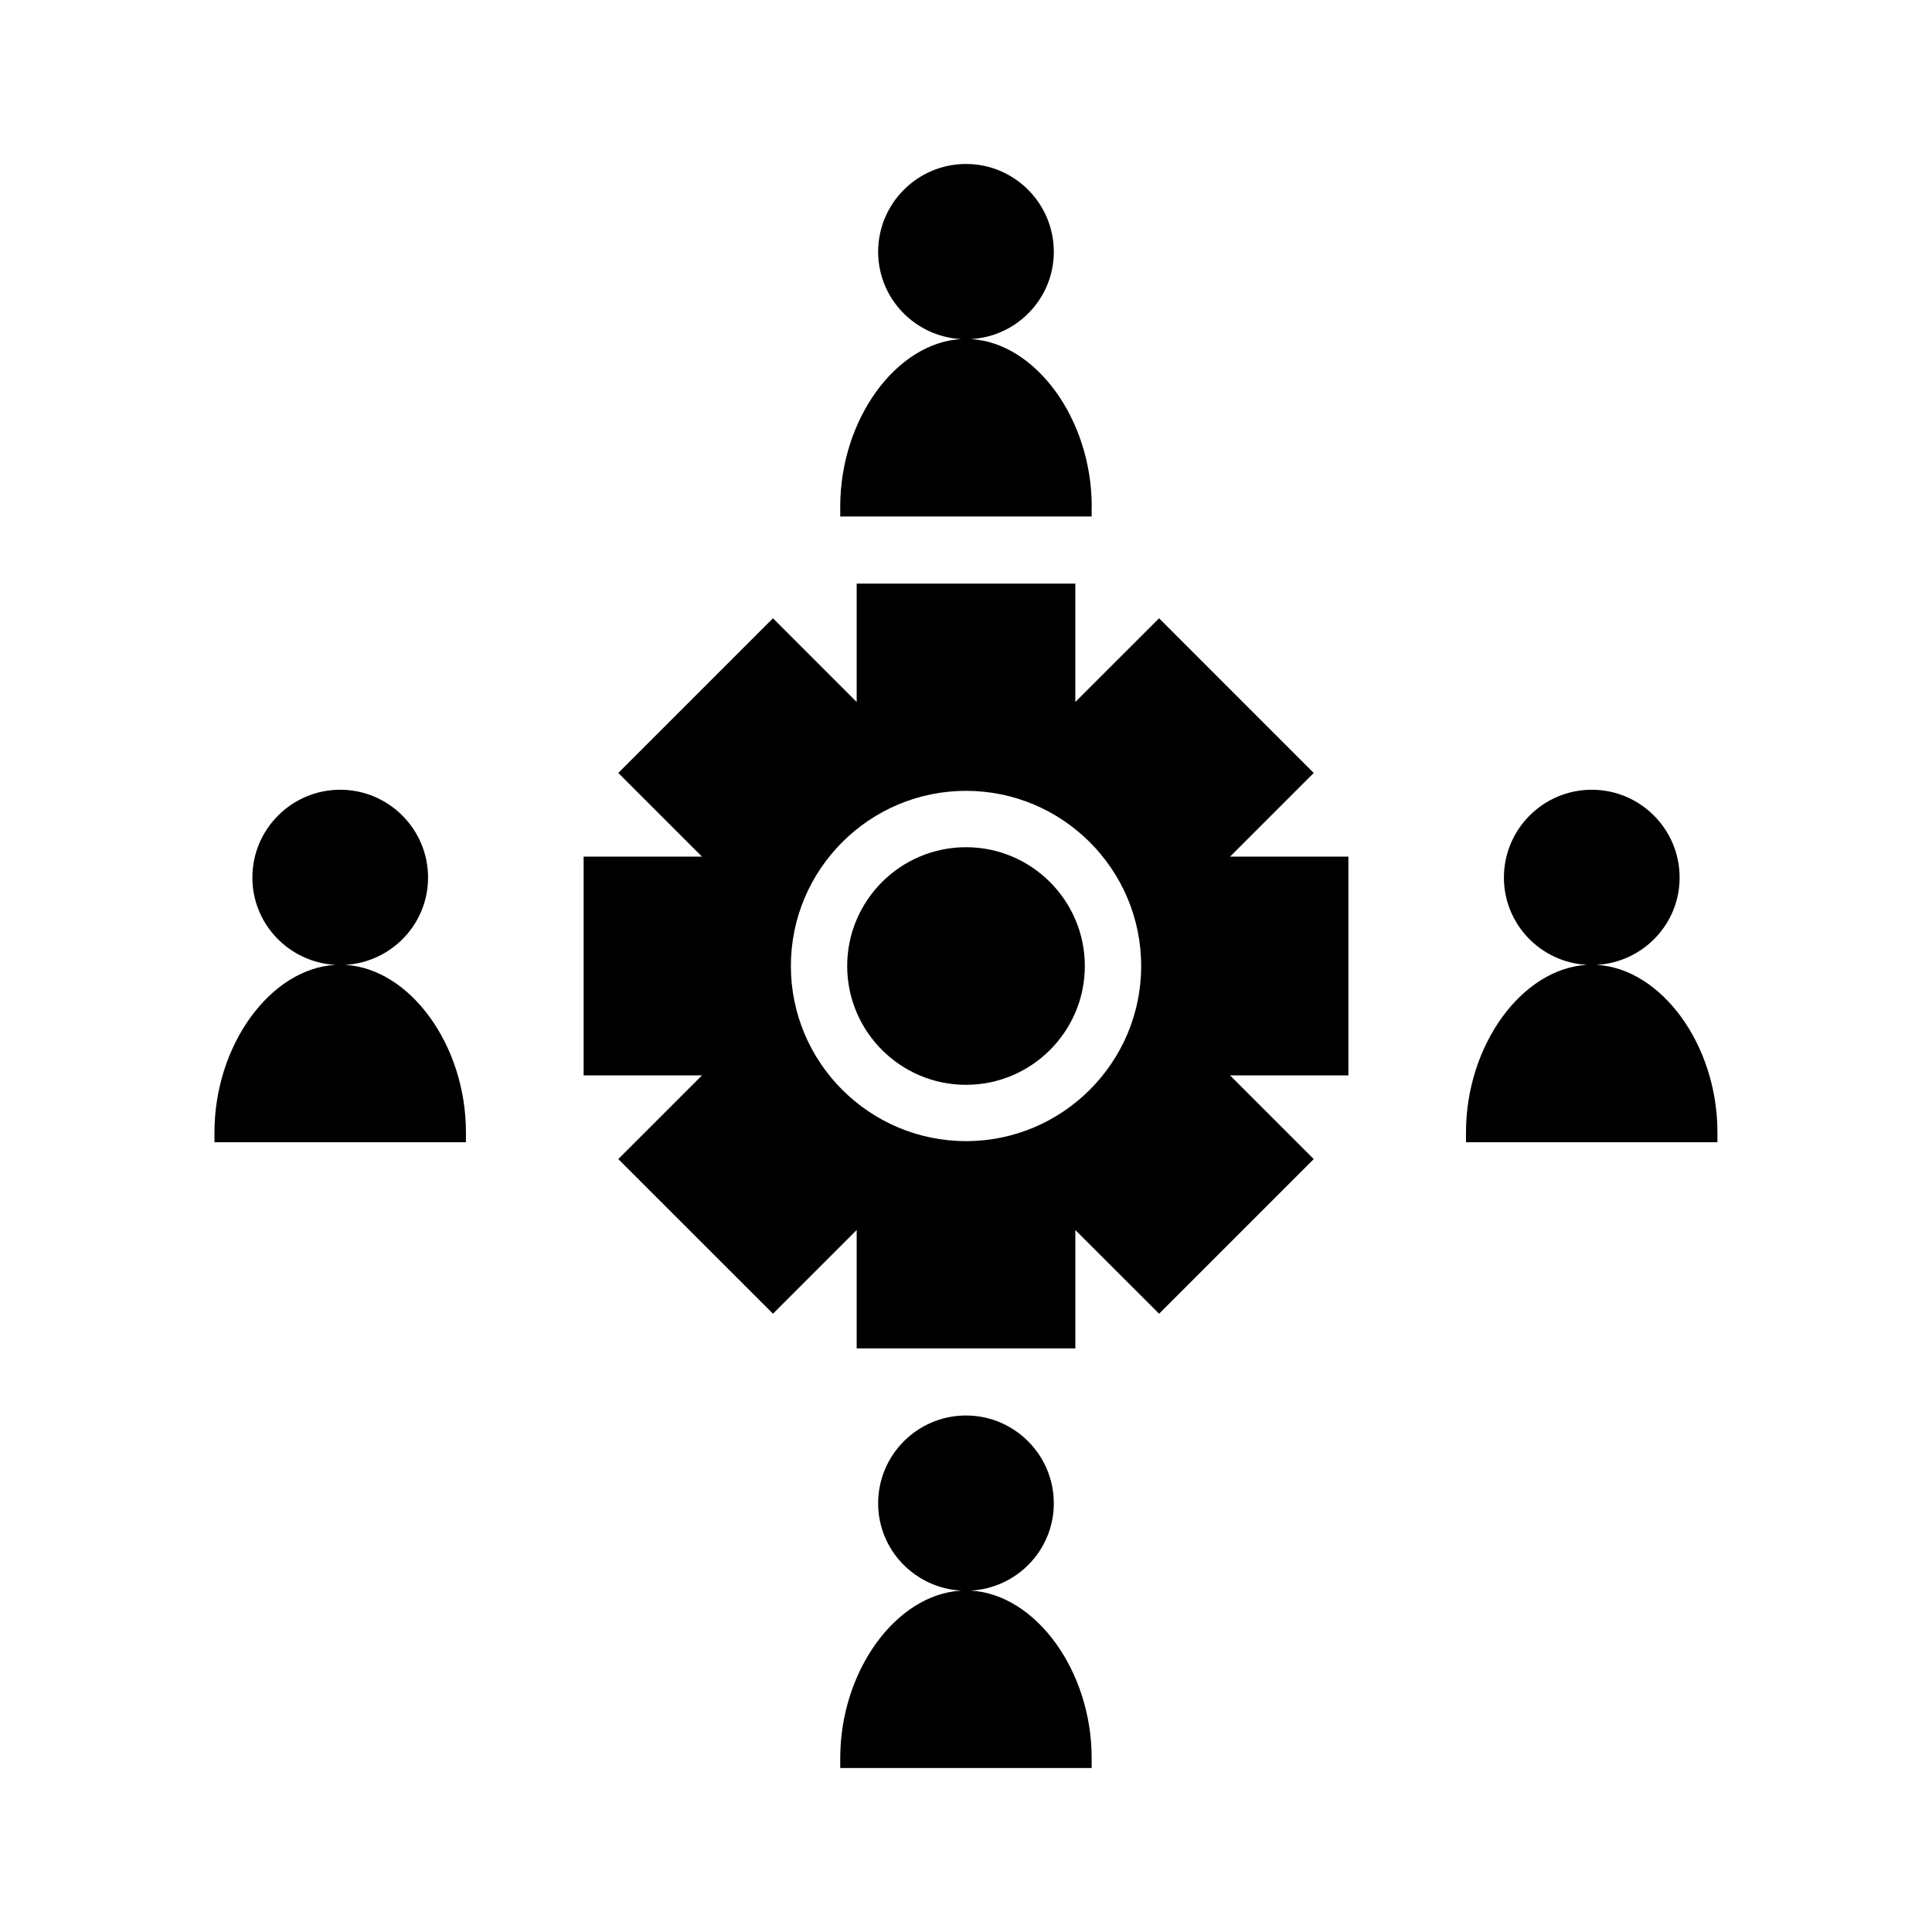
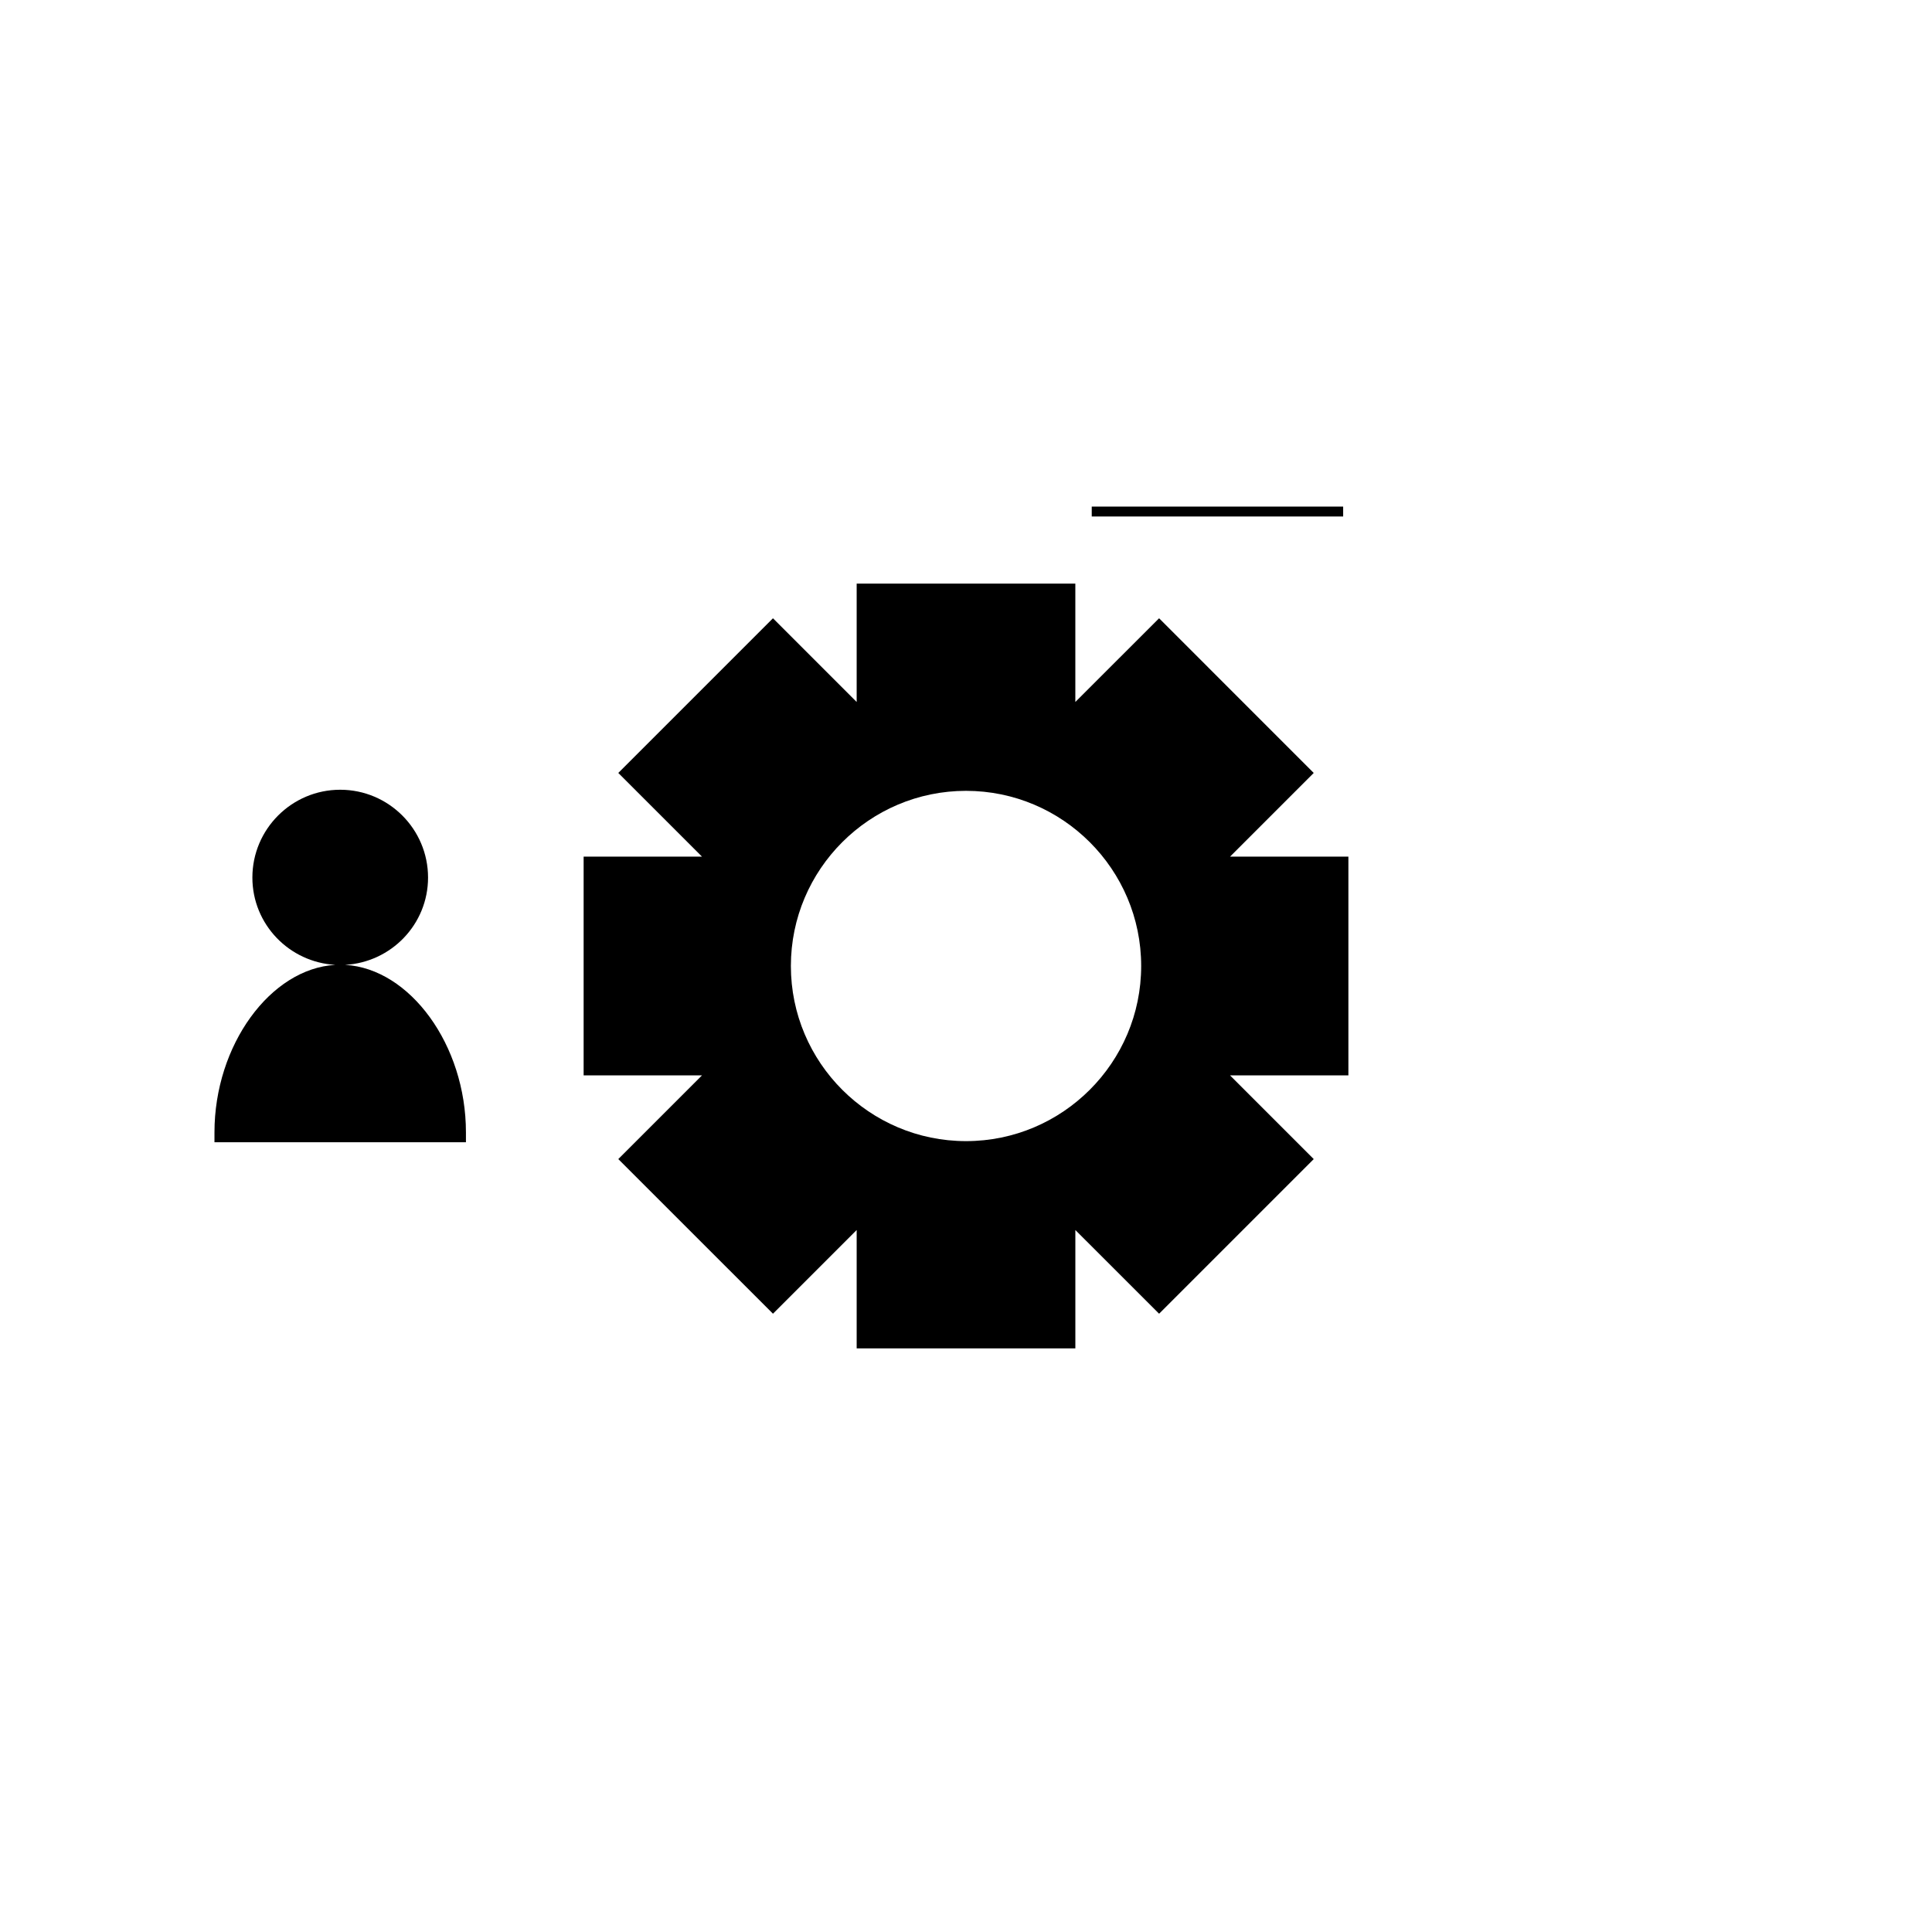
<svg xmlns="http://www.w3.org/2000/svg" fill="#000000" width="800px" height="800px" version="1.1" viewBox="144 144 512 512">
  <g>
    <path d="m235.45 399.7c12.227-0.684 21.988-10.746 21.988-23.137 0-12.832-10.438-23.273-23.281-23.273-12.832 0-23.273 10.438-23.273 23.273 0 12.391 9.766 22.457 21.988 23.137-17.203 0.977-32.035 21.27-32.035 44.387v2.625h66.641v-2.625c0.012-23.117-14.82-43.41-32.027-44.387z" />
-     <path d="m567.12 399.7c12.227-0.684 21.996-10.746 21.996-23.137 0-12.832-10.445-23.273-23.281-23.273-12.844 0-23.281 10.438-23.281 23.273 0 12.391 9.758 22.457 21.984 23.137-17.199 0.977-32.035 21.27-32.035 44.387v2.625h66.633v-2.625c0.023-23.117-14.809-43.41-32.016-44.387z" />
-     <path d="m433.31 278.25h0.012c0-23.117-14.832-43.41-32.035-44.387 12.227-0.684 21.984-10.746 21.984-23.137 0-12.836-10.445-23.273-23.273-23.273-12.832 0-23.281 10.438-23.281 23.273 0 12.391 9.766 22.457 21.988 23.137-17.203 0.977-32.035 21.27-32.035 44.387v2.625h66.629v-2.625z" />
-     <path d="m401.27 565.53c12.234-0.676 22-10.746 22-23.137 0-12.832-10.445-23.273-23.273-23.273-12.836 0-23.281 10.438-23.281 23.273 0 12.391 9.773 22.461 22.004 23.137-17.215 0.973-32.051 21.266-32.051 44.387v2.625h66.629v-2.625c0.023-23.121-14.824-43.414-32.027-44.387z" />
-     <path d="m400 368.52c-17.367 0-31.484 14.121-31.484 31.484 0 17.367 14.117 31.484 31.484 31.484 17.359 0 31.492-14.117 31.492-31.484 0-17.363-14.133-31.484-31.492-31.484z" />
+     <path d="m433.31 278.25h0.012v2.625h66.629v-2.625z" />
    <path d="m492.15 348.84-40.98-40.992-22.195 22.184v-31.363h-57.949v31.363l-22.18-22.184-40.992 40.992 22.184 22.18h-31.371v57.965h31.371l-22.184 22.184 40.992 40.98 22.18-22.18v31.371h57.953v-31.371l22.195 22.18 40.98-40.98-22.184-22.184h31.367v-57.965h-31.367zm-92.145 97.57c-25.594 0-46.414-20.824-46.414-46.414 0-25.594 20.82-46.414 46.414-46.414 25.59 0 46.418 20.824 46.418 46.414s-20.828 46.414-46.418 46.414z" />
  </g>
</svg>